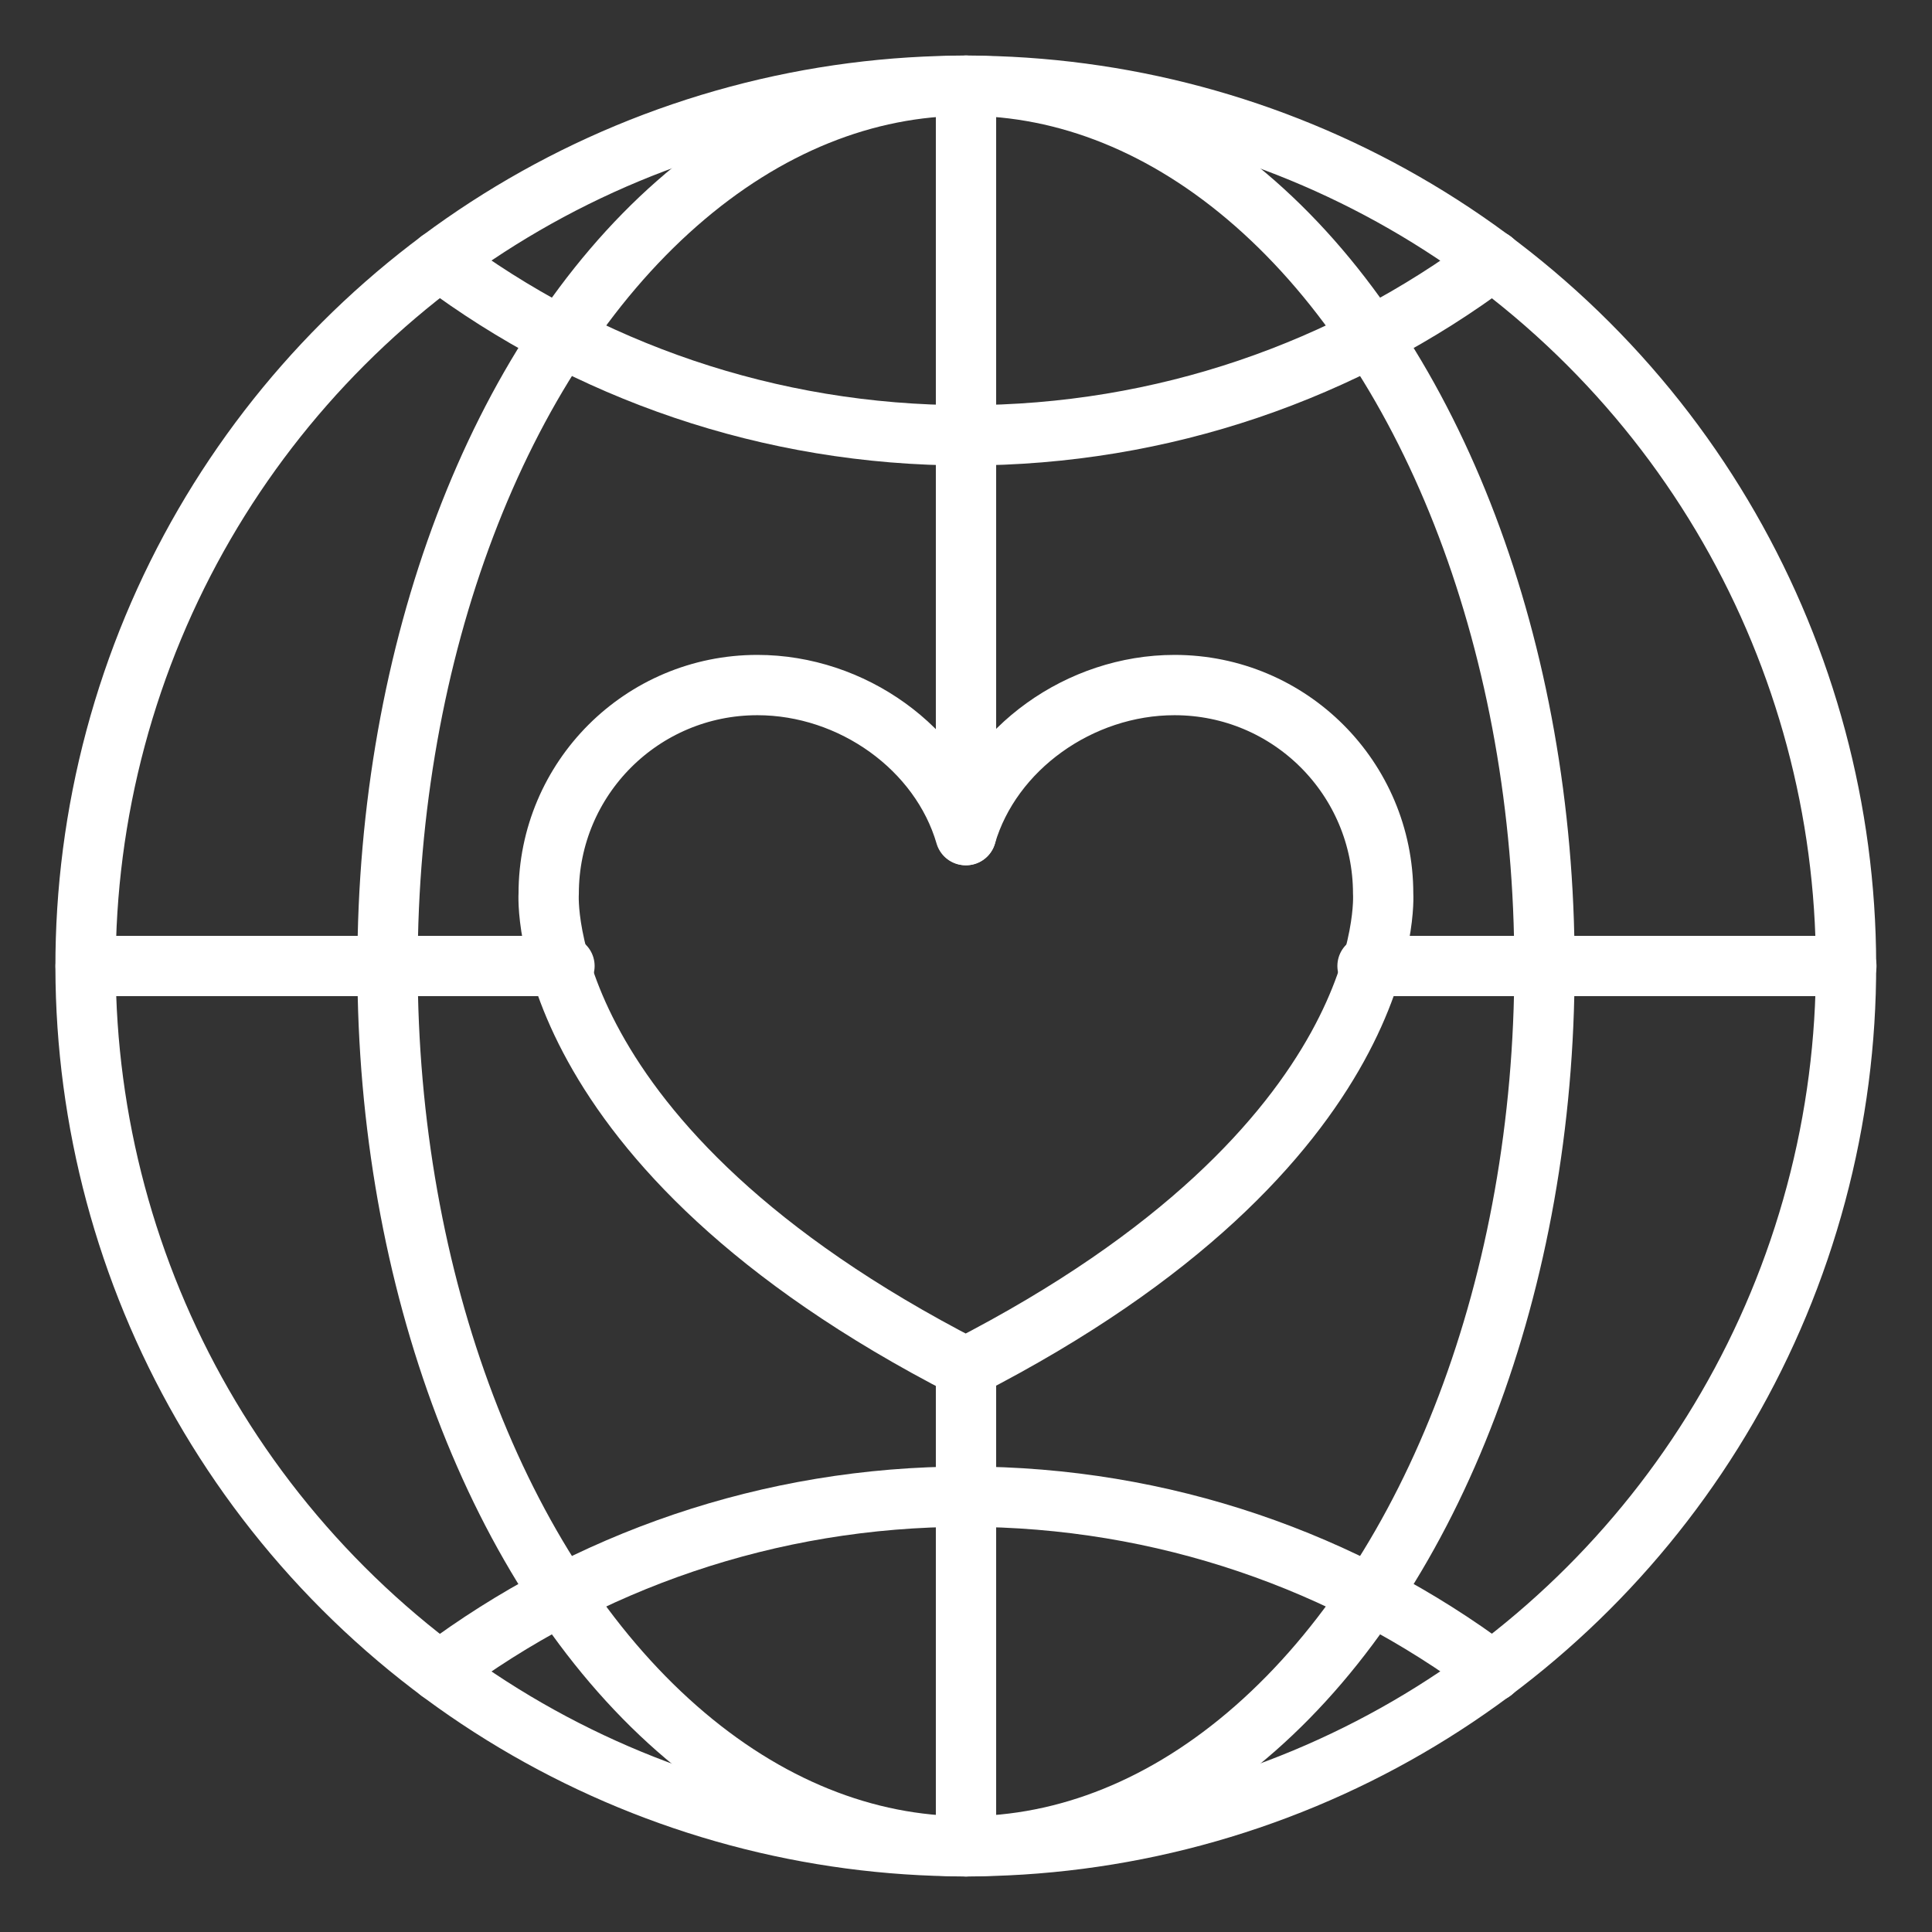
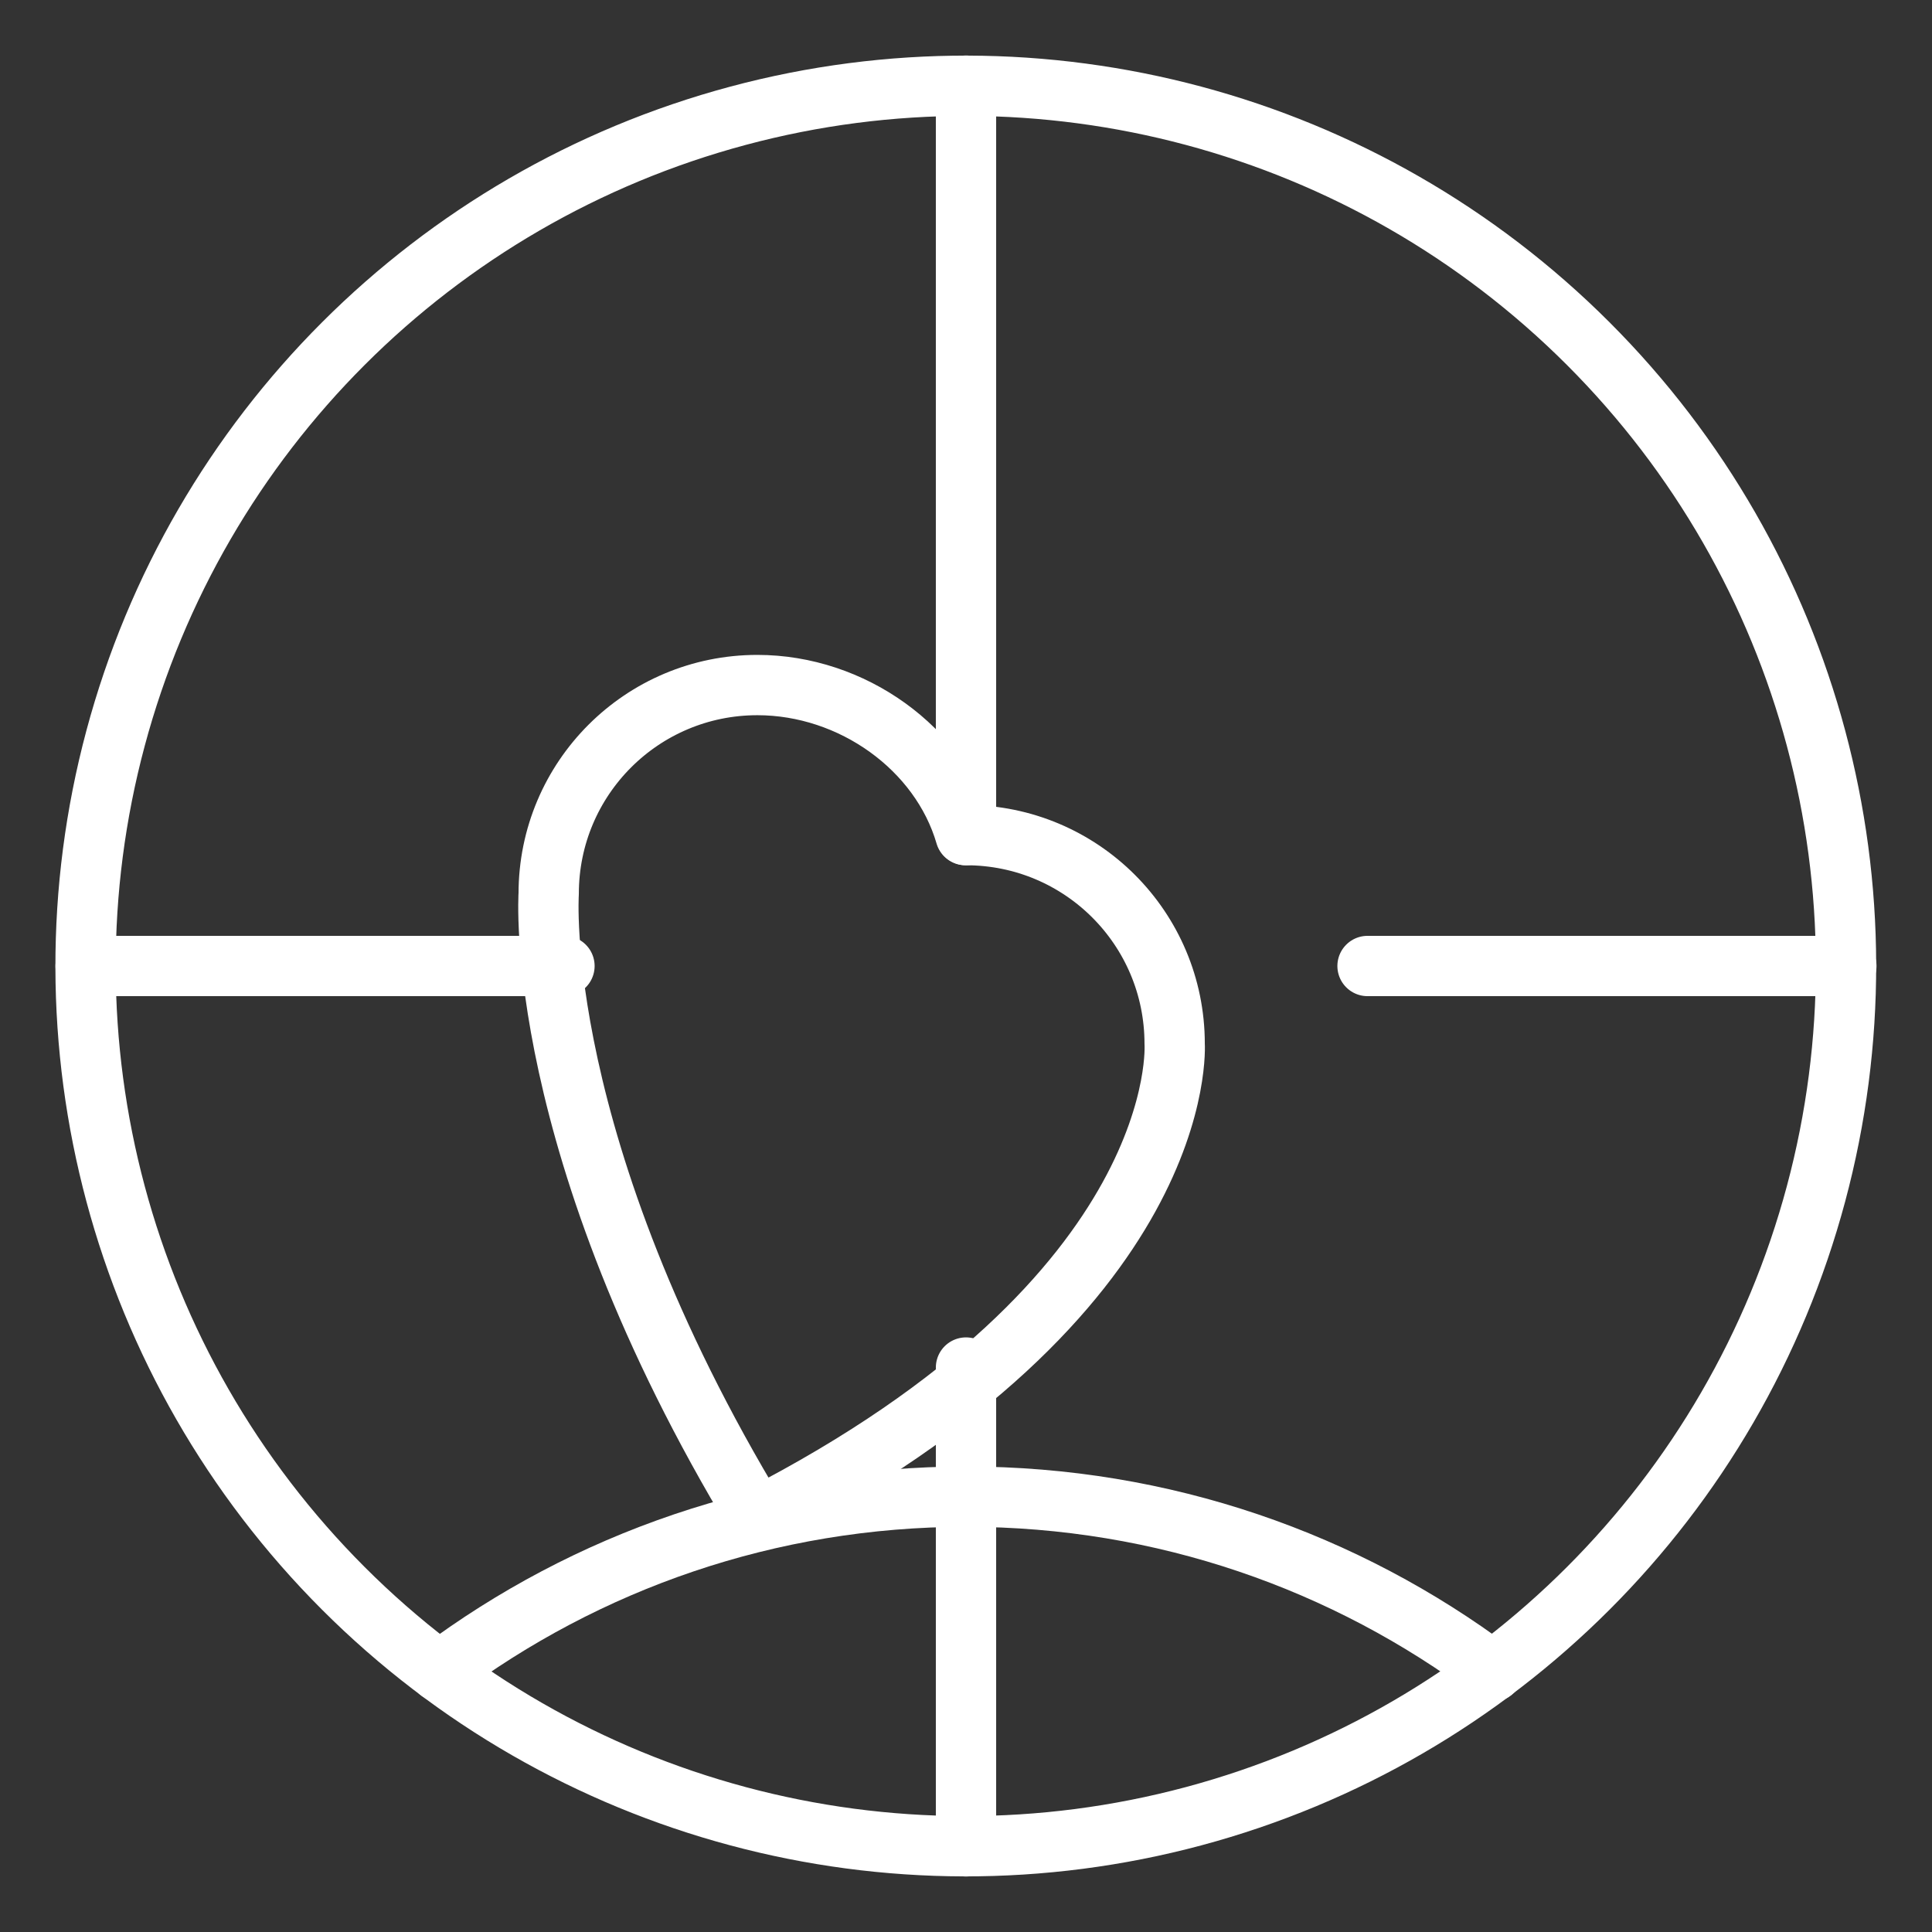
<svg xmlns="http://www.w3.org/2000/svg" version="1.1" id="Layer_1" x="0px" y="0px" viewBox="0 0 1200 1200" style="enable-background:new 0 0 1200 1200;" xml:space="preserve">
  <rect x="0" y="0" width="1200" height="1200" fill="#333333" stroke="none" />
  <style type="text/css">
	.st0{fill:none;stroke:#FFFFFF;stroke-width:37.458;stroke-linecap:round;stroke-linejoin:round;stroke-miterlimit:10;}
</style>
  <g>
    <g>
      <ellipse transform="matrix(0.707 -0.707 0.707 0.707 -248.528 600)" class="st0" cx="600" cy="600" rx="546.8" ry="546.8" />
      <path class="st0" d="M272.9,1038.2c91.2-68.2,204.5-108.6,327.1-108.6c122.7,0,235.9,40.4,327.1,108.6" />
-       <ellipse class="st0" cx="600" cy="600" rx="359.3" ry="546.8" />
-       <path class="st0" d="M272.9,161.8c91.2,68.2,204.5,108.6,327.1,108.6c122.7,0,235.9-40.4,327.1-108.6" />
      <line class="st0" x1="600" y1="518.7" x2="600" y2="53.2" />
      <line class="st0" x1="600" y1="849.4" x2="600" y2="1146.8" />
      <line class="st0" x1="849.4" y1="600" x2="1146.8" y2="600" />
      <line class="st0" x1="350.6" y1="600" x2="53.2" y2="600" />
    </g>
    <g>
-       <path class="st0" d="M600,518.7c15.8-53.9,70.7-93.2,129.5-93.2c71.7,0,129.6,58,129.6,129.6c0,0,10.7,155.8-259.3,294.3    C330.1,710.9,340.8,555.1,340.8,555.1c0-71.7,58-129.6,129.6-129.6c58.9,0,113.6,39.3,129.3,93.2L600,518.7z" />
+       <path class="st0" d="M600,518.7c71.7,0,129.6,58,129.6,129.6c0,0,10.7,155.8-259.3,294.3    C330.1,710.9,340.8,555.1,340.8,555.1c0-71.7,58-129.6,129.6-129.6c58.9,0,113.6,39.3,129.3,93.2L600,518.7z" />
    </g>
  </g>
</svg>